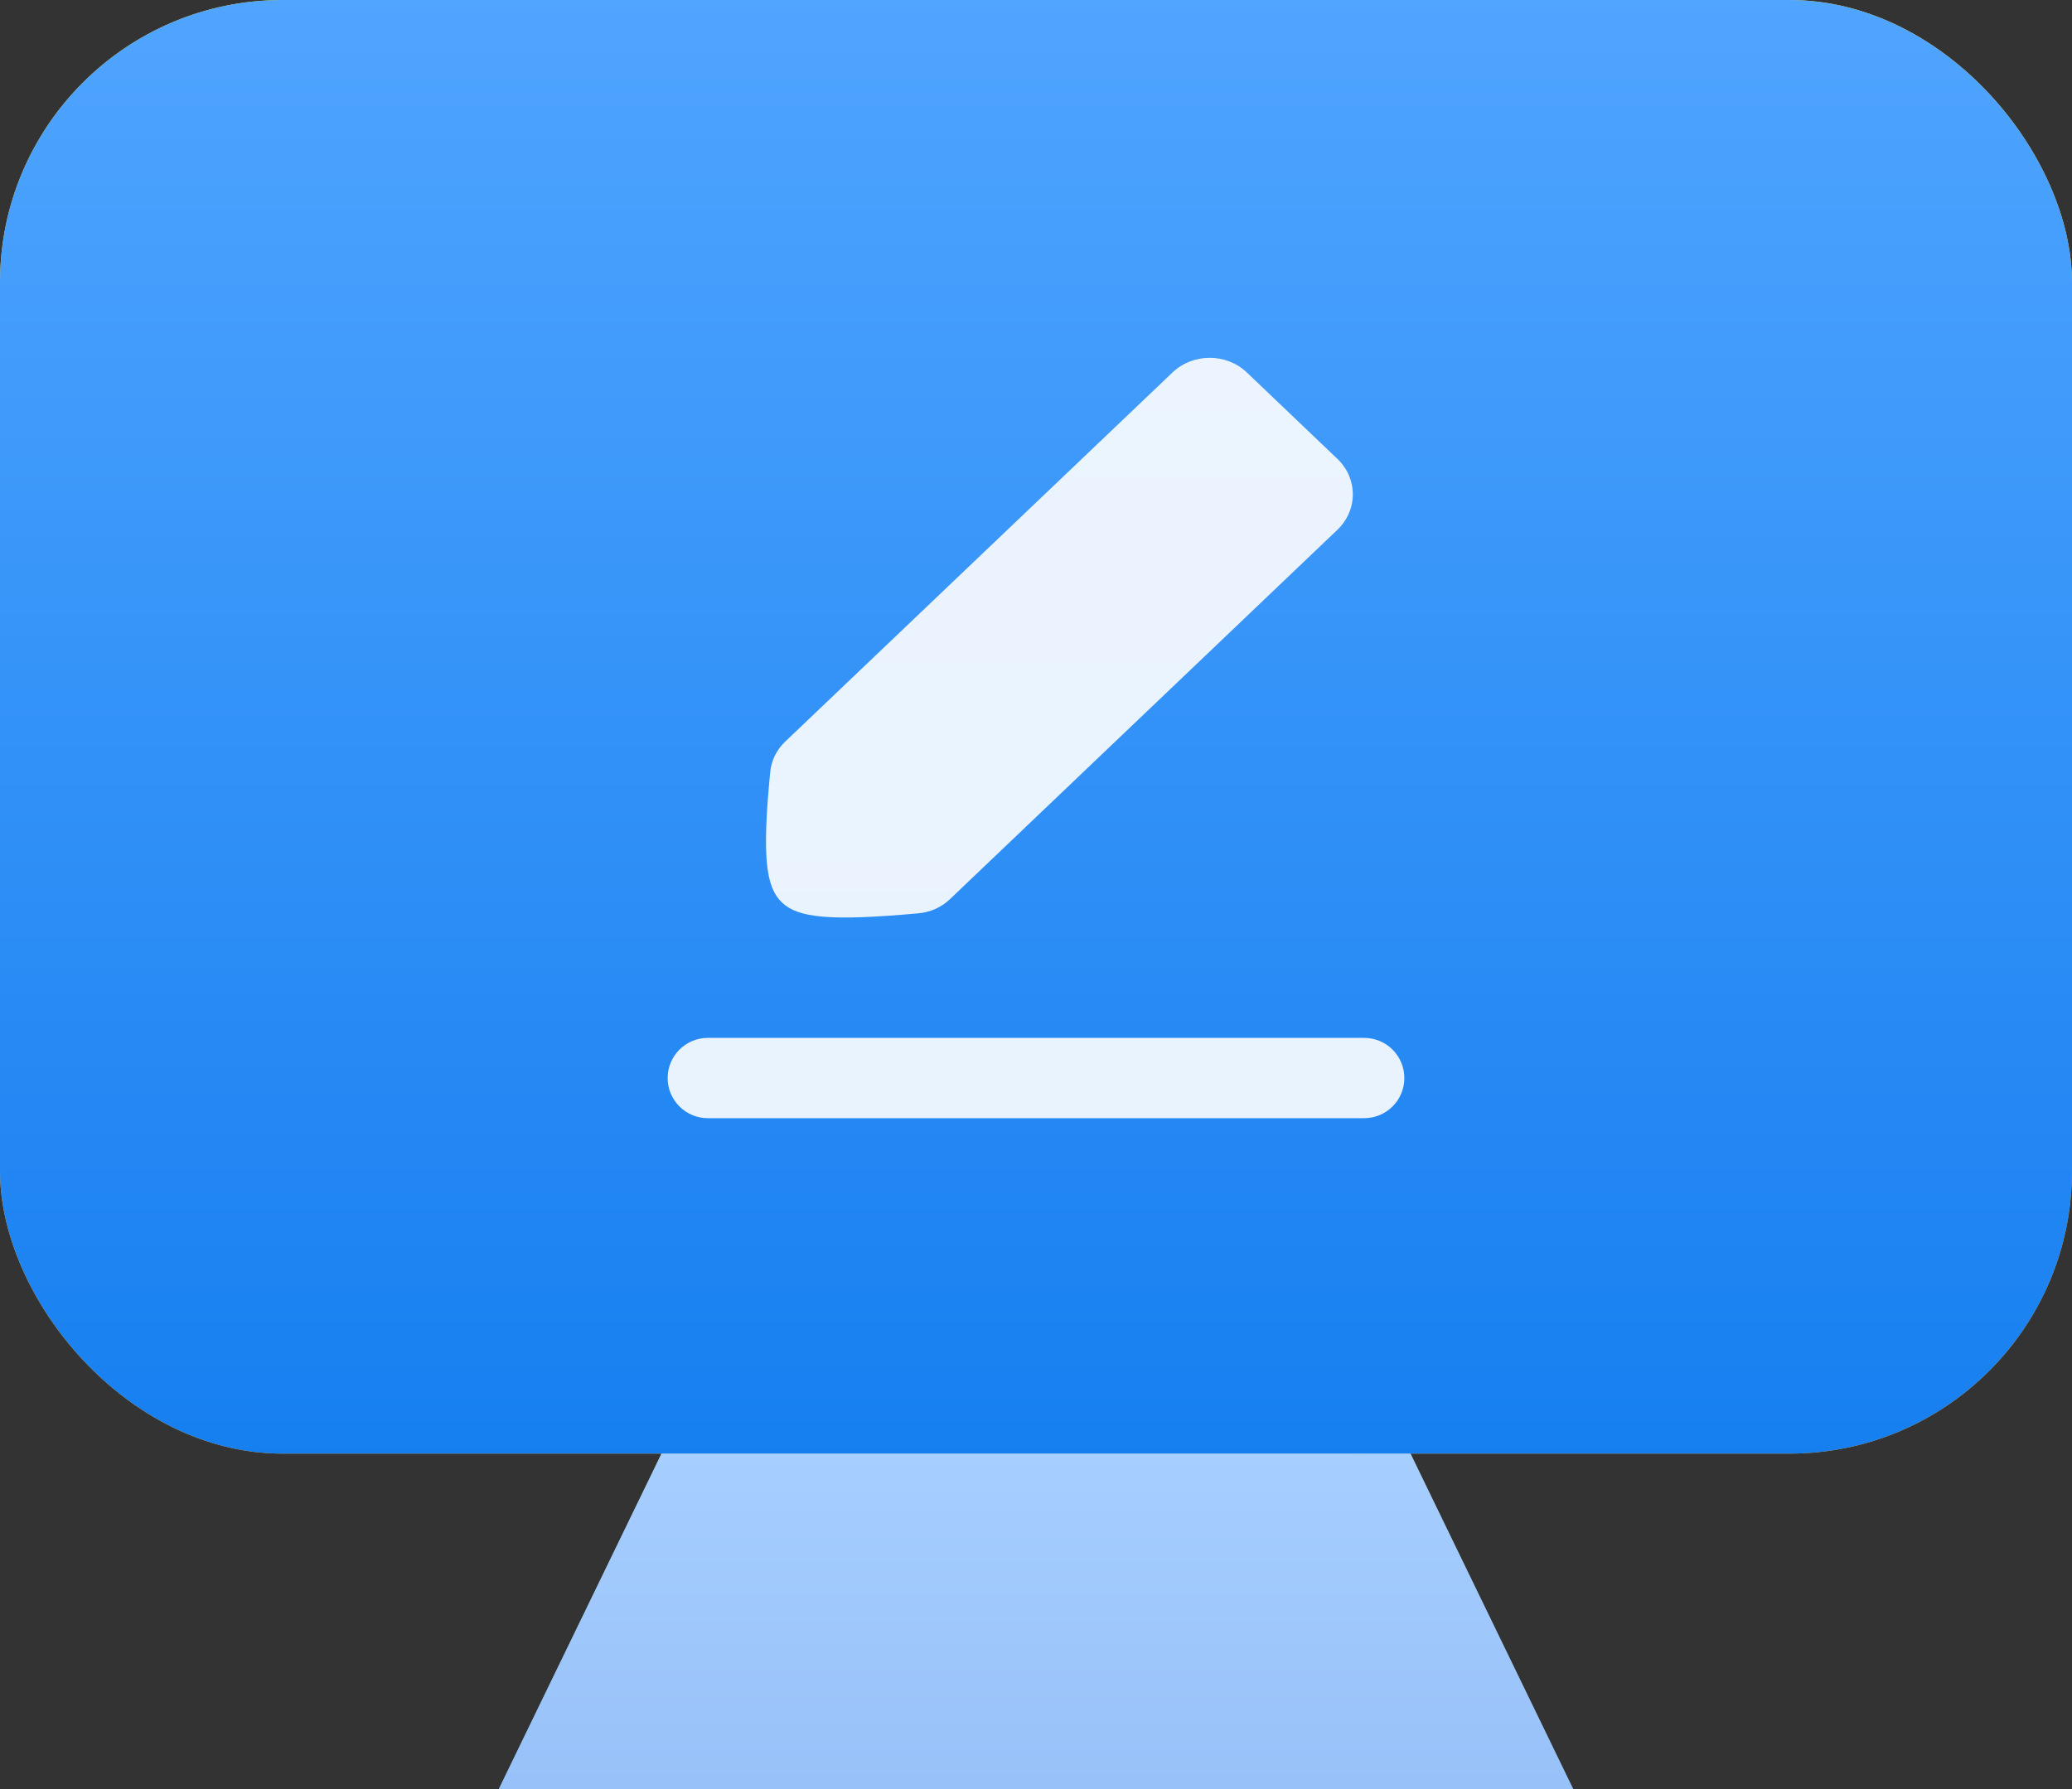
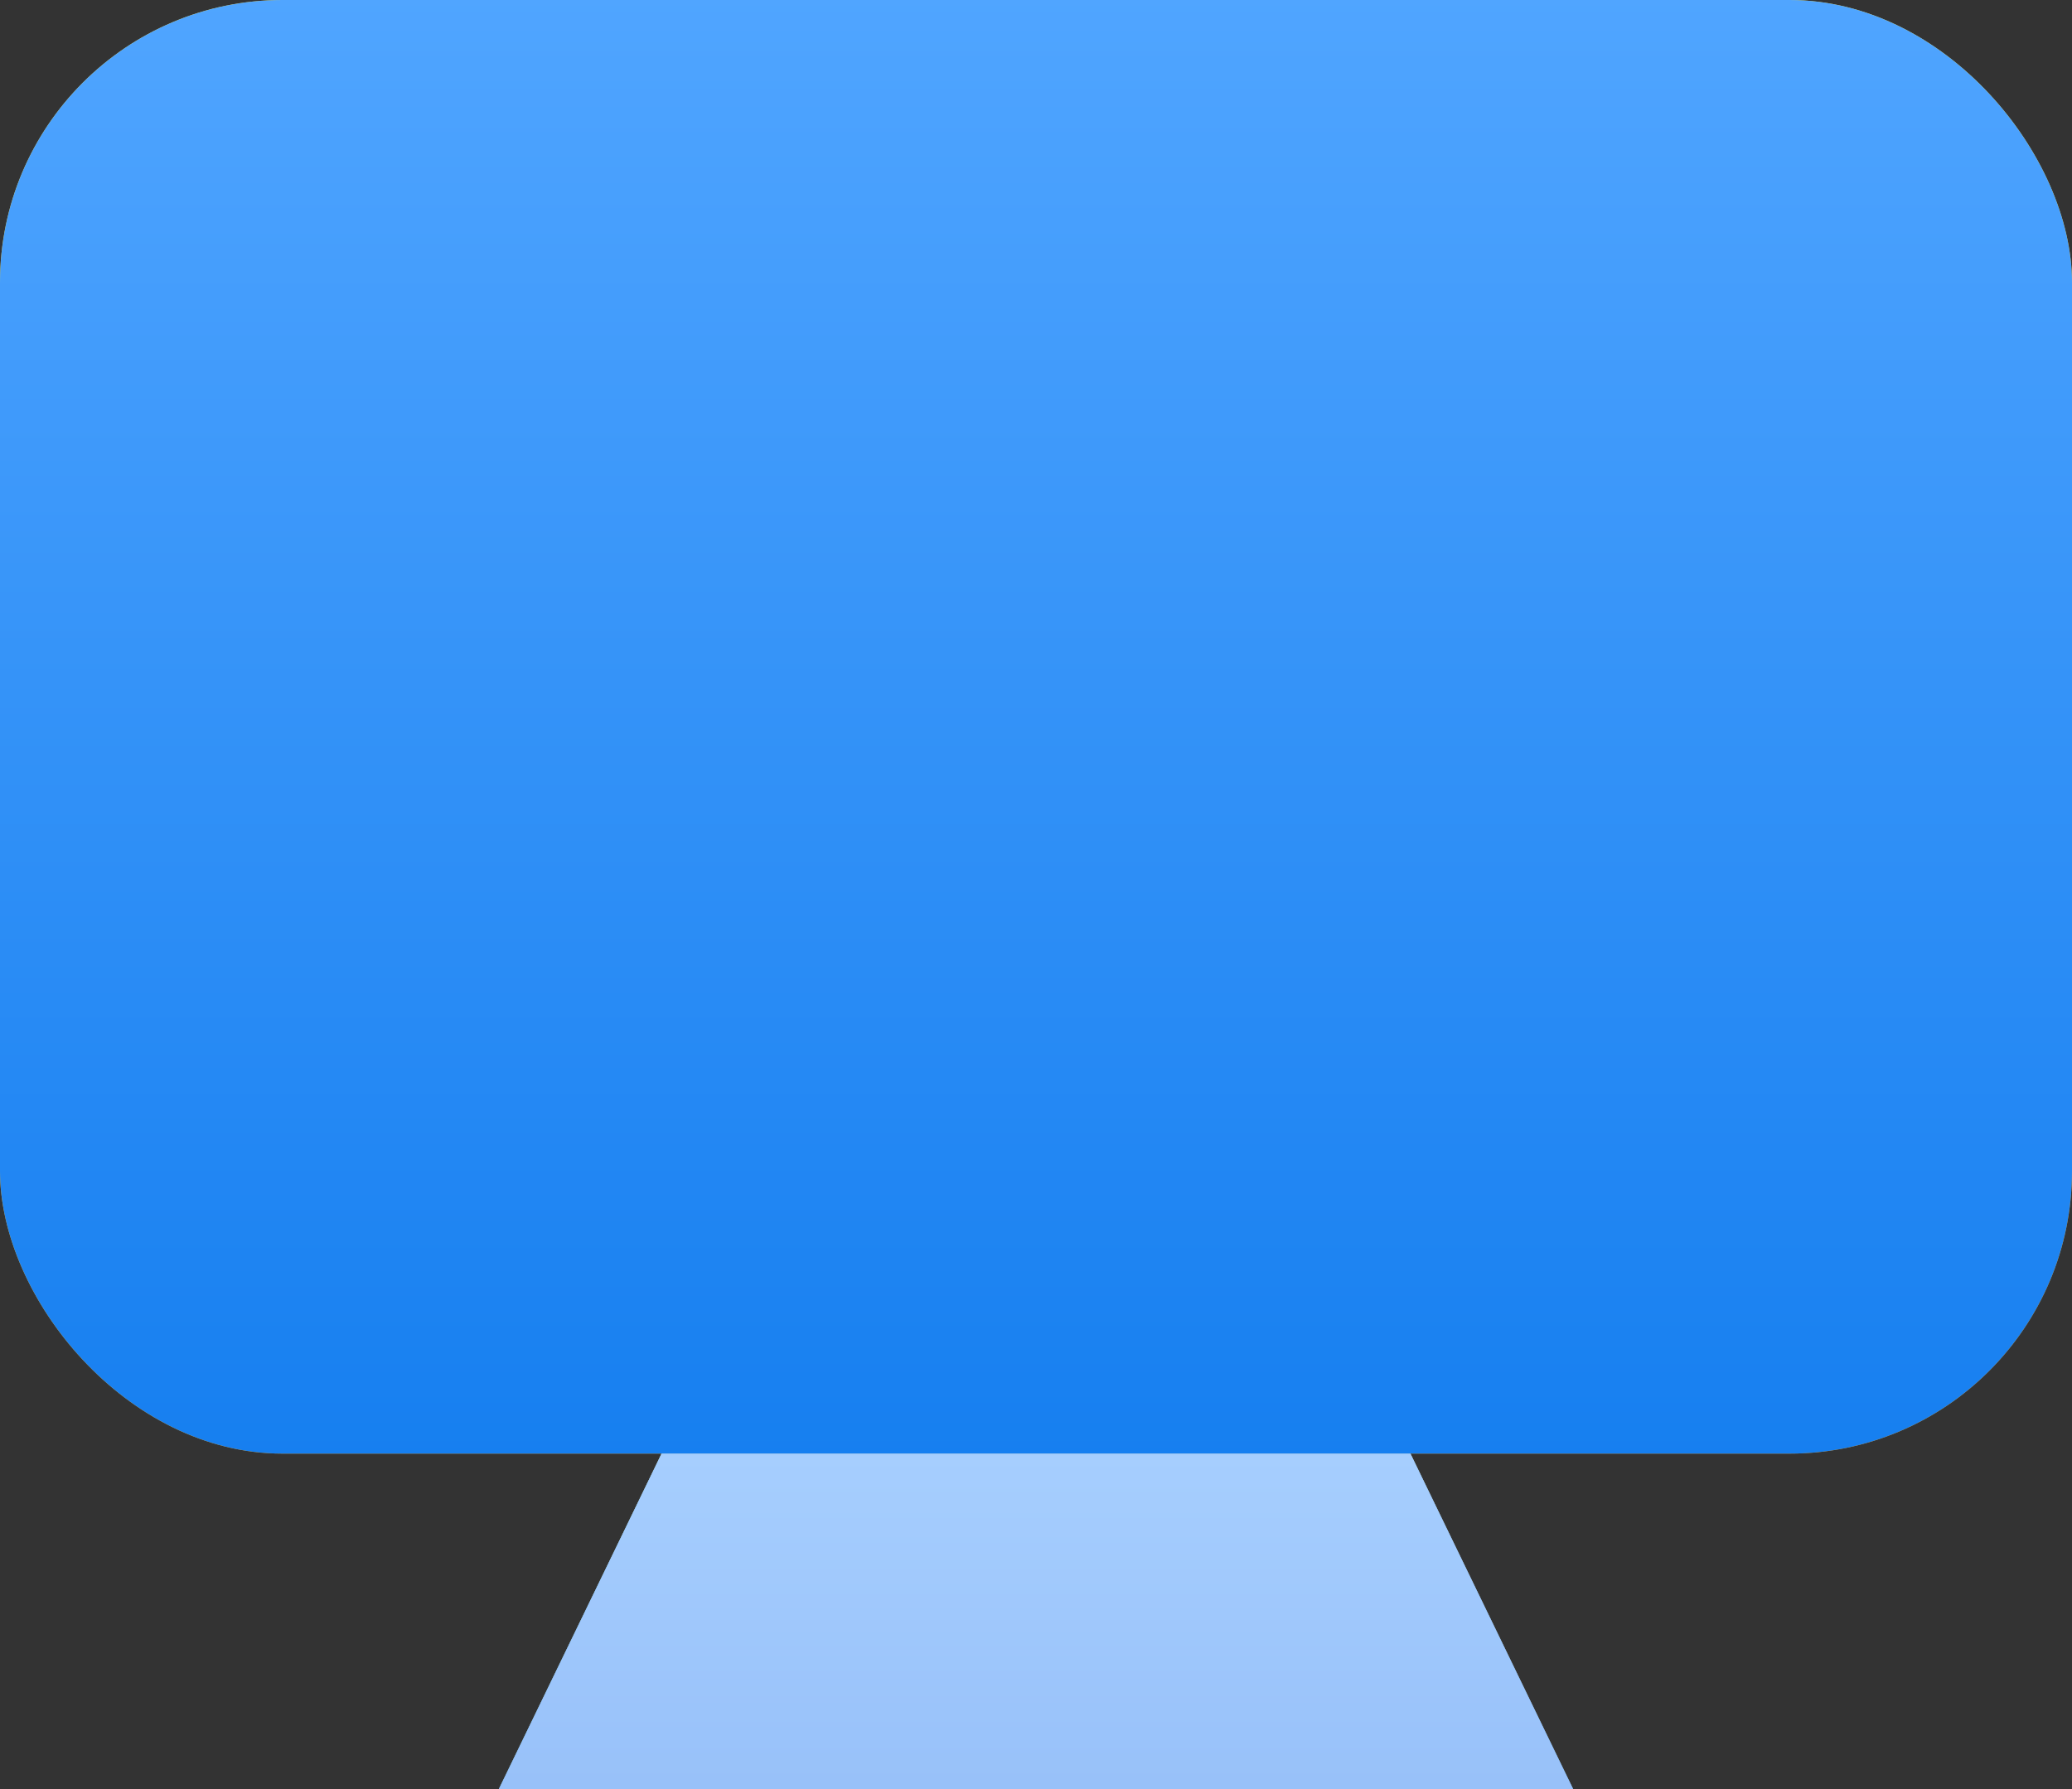
<svg xmlns="http://www.w3.org/2000/svg" xmlns:xlink="http://www.w3.org/1999/xlink" width="44px" height="38px" viewBox="0 0 44 38" version="1.1">
  <rect x="0" y="0" width="44" height="38" fill="#333333" stroke="none" />
  <title>zxks</title>
  <defs>
    <linearGradient x1="50%" y1="19.851%" x2="76.638%" y2="85.393%" id="linearGradient-1">
      <stop stop-color="#F8D630" offset="0%" />
      <stop stop-color="#FB9A03" offset="100%" />
    </linearGradient>
    <linearGradient x1="50%" y1="100%" x2="50%" y2="0%" id="linearGradient-2">
      <stop stop-color="#167FF0" offset="0%" />
      <stop stop-color="#50A5FF" offset="100%" />
    </linearGradient>
    <rect id="path-3" x="0" y="0" width="44" height="30.875" rx="6" />
    <linearGradient x1="50%" y1="44.028%" x2="76.638%" y2="57.01%" id="linearGradient-4">
      <stop stop-color="#F8D630" offset="0%" />
      <stop stop-color="#FB9A03" offset="100%" />
    </linearGradient>
    <linearGradient x1="50%" y1="100%" x2="50%" y2="0%" id="linearGradient-5">
      <stop stop-color="#167FF0" offset="0%" />
      <stop stop-color="#50A5FF" offset="100%" />
    </linearGradient>
    <linearGradient x1="50%" y1="99.109%" x2="50%" y2="0%" id="linearGradient-6">
      <stop stop-color="#98C1F9" offset="0%" />
      <stop stop-color="#A6CEFE" offset="100%" />
    </linearGradient>
    <polygon id="path-7" points="14.049 30.875 29.951 30.875 33.407 38 10.593 38" />
  </defs>
  <g id="0711" stroke="none" stroke-width="1" fill="none" fill-rule="evenodd">
    <g id="后台管理" transform="translate(-1164, -592)">
      <g id="编组-10" transform="translate(221, 130)">
        <g id="编组-9" transform="translate(0, 110)">
          <g id="编组-8" transform="translate(826, 212)">
            <g id="zxks" transform="translate(117, 140)">
              <g id="编组">
                <g id="矩形">
                  <use fill="url(#linearGradient-1)" xlink:href="#path-3" />
                  <use fill="url(#linearGradient-2)" xlink:href="#path-3" />
                </g>
                <g id="矩形">
                  <use fill="url(#linearGradient-4)" xlink:href="#path-7" />
                  <use fill="url(#linearGradient-5)" xlink:href="#path-7" />
                  <use fill="url(#linearGradient-6)" xlink:href="#path-7" />
                </g>
              </g>
              <g id="bj/编辑/填充" transform="translate(14.178, 7.6)" fill="#FFFFFF" fill-rule="nonzero" opacity="0.898">
-                 <path d="M14.222,2.146 C14.432,2.345 14.55,2.617 14.55,2.899 C14.55,3.182 14.432,3.453 14.222,3.653 L5.995,11.498 C5.813,11.673 5.571,11.78 5.314,11.8 C3.433,11.97 2.769,11.894 2.427,11.569 C2.086,11.243 2.002,10.607 2.177,8.808 C2.198,8.561 2.311,8.328 2.495,8.153 L10.72,0.312 C11.156,-0.104 11.864,-0.104 12.3,0.312 L14.222,2.146 Z M0.852,14.445 L14.792,14.445 C15.263,14.445 15.644,14.827 15.644,15.298 C15.644,15.768 15.263,16.15 14.792,16.15 L0.852,16.15 C0.382,16.15 0,15.768 0,15.298 C-1.11022302e-16,14.827 0.382,14.445 0.852,14.445 Z" id="形状" />
-               </g>
+                 </g>
            </g>
          </g>
        </g>
      </g>
    </g>
  </g>
</svg>